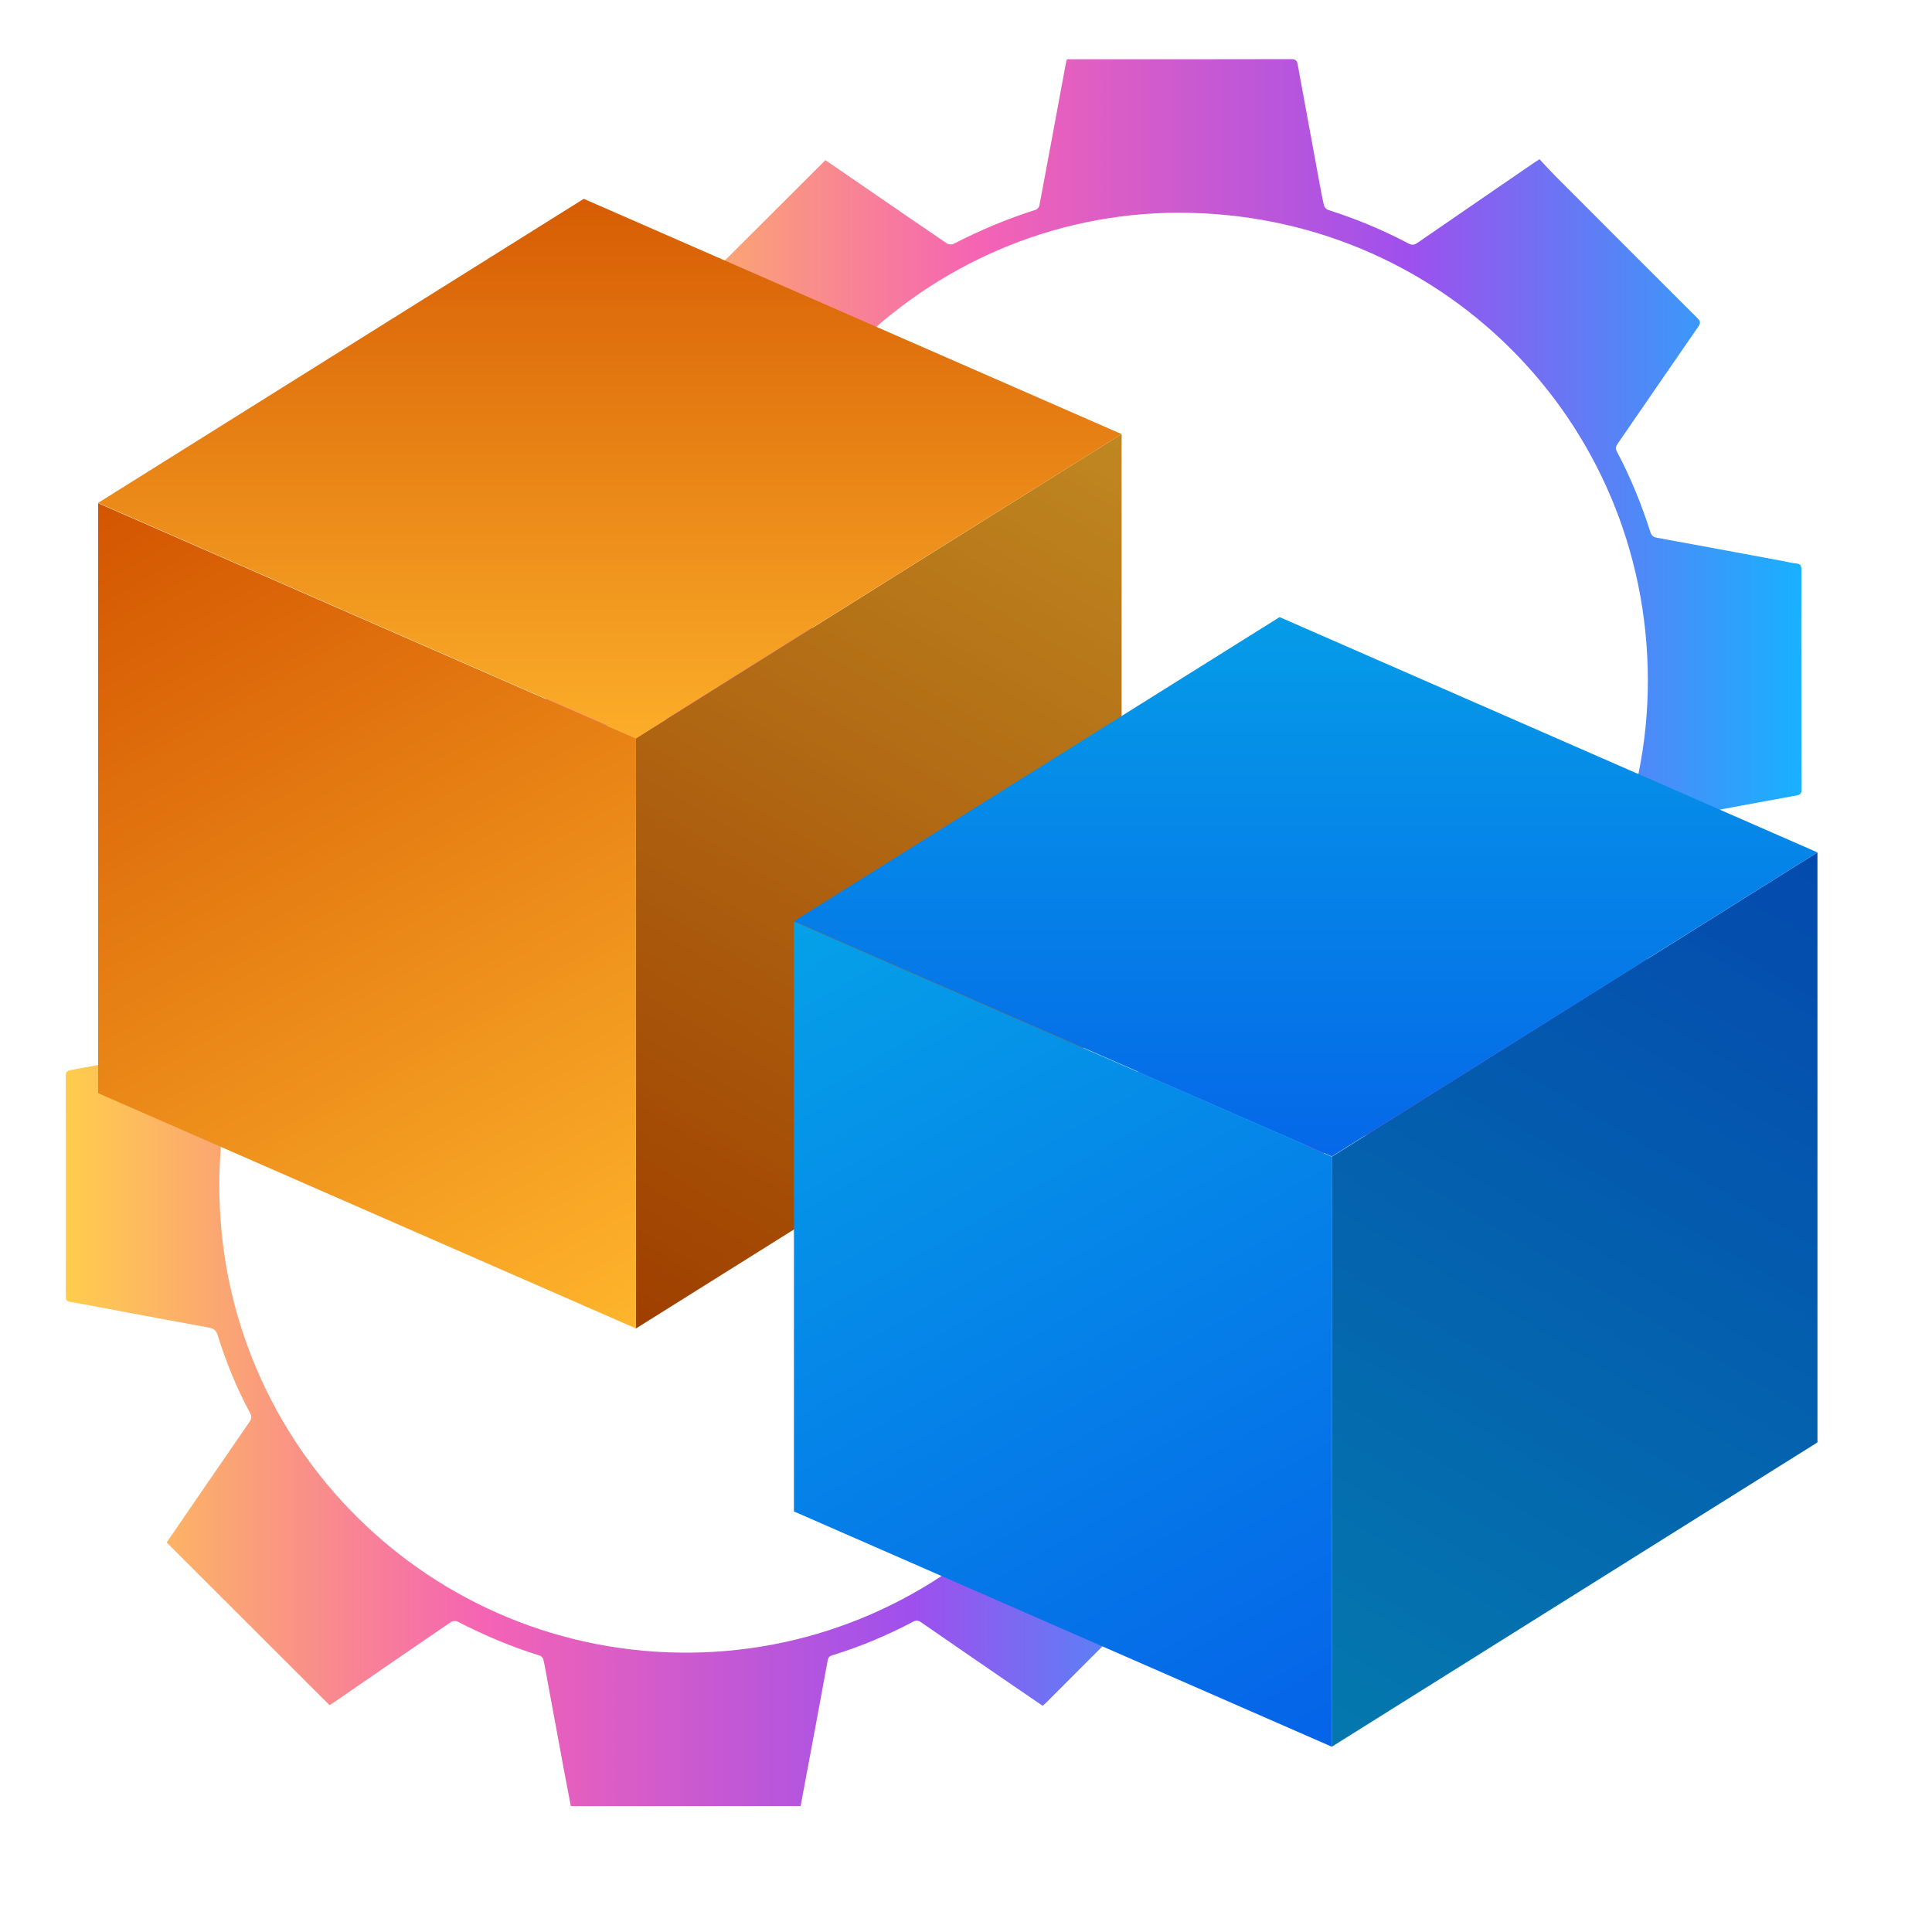
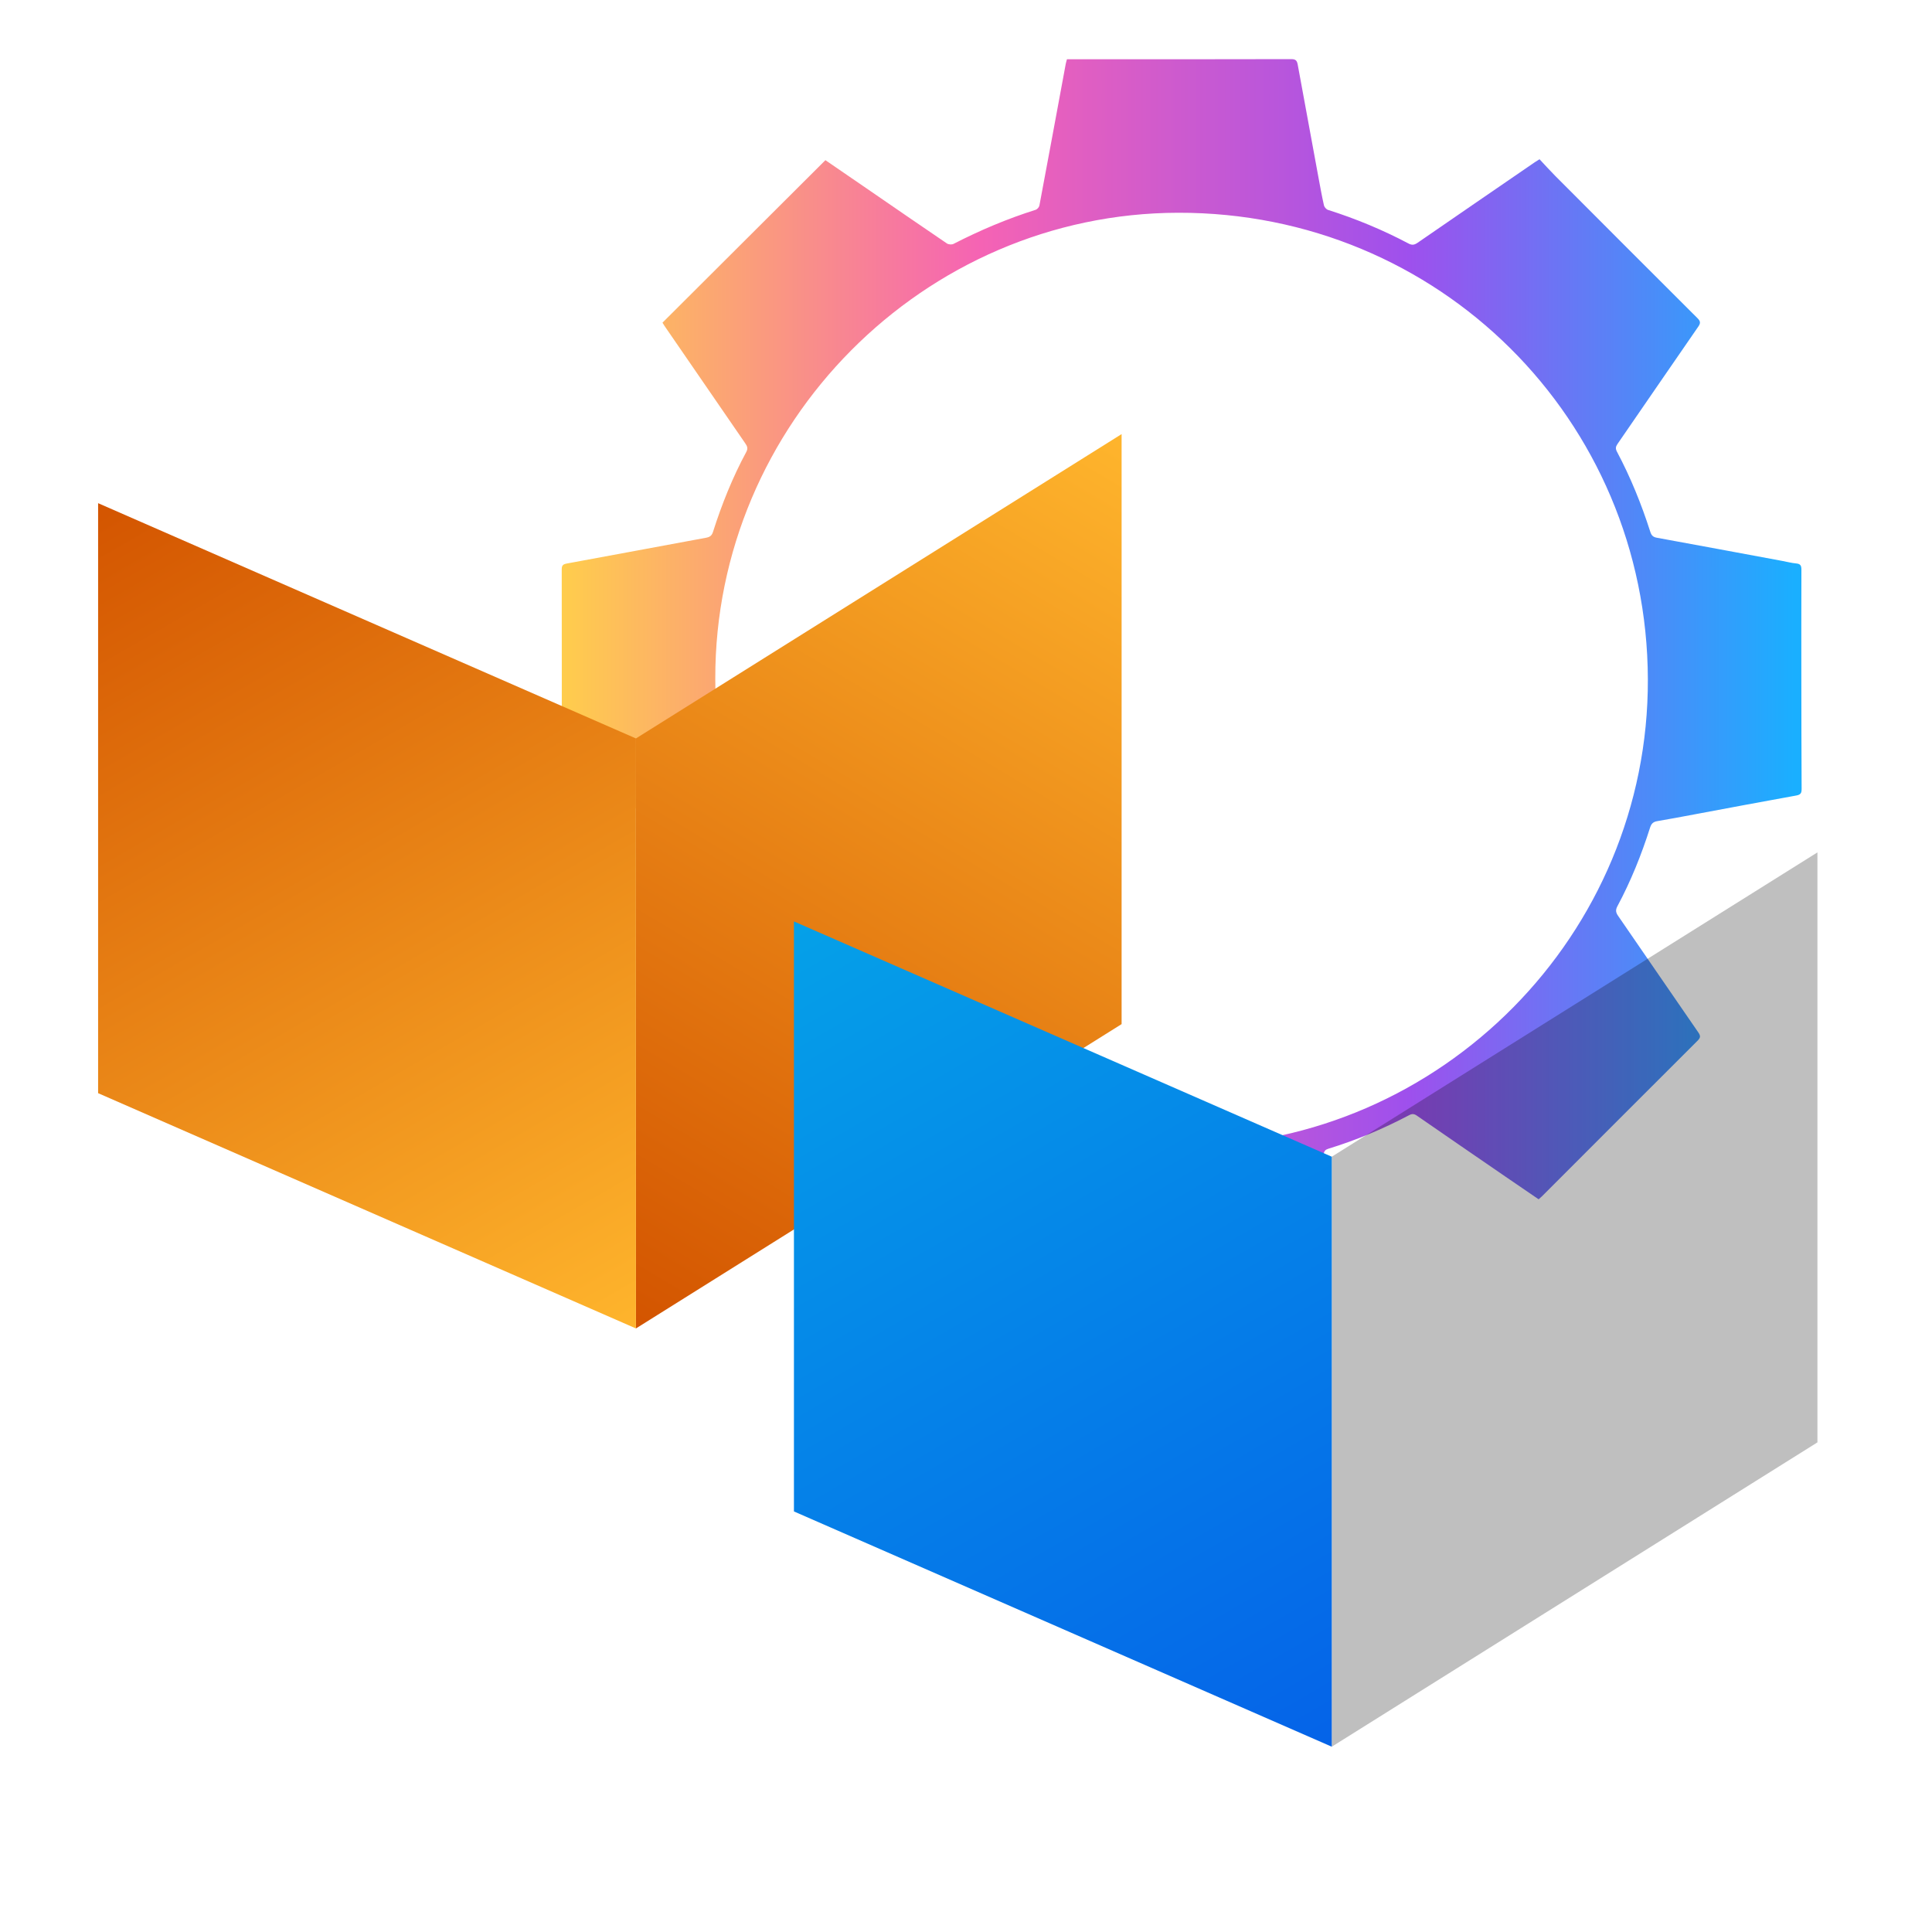
<svg xmlns="http://www.w3.org/2000/svg" xmlns:xlink="http://www.w3.org/1999/xlink" id="Layer_1" viewBox="0 0 100 100">
  <defs>
    <style>.cls-1{fill:url(#linear-gradient-2);}.cls-2{fill:url(#linear-gradient-6);}.cls-3{fill:url(#linear-gradient-5);}.cls-4{fill:url(#linear-gradient-7);}.cls-5{fill:url(#linear-gradient-3);}.cls-6{fill:url(#linear-gradient);}.cls-7{opacity:.25;}.cls-8{fill:url(#linear-gradient-4);}.cls-9{fill:url(#linear-gradient-8);}</style>
    <linearGradient id="linear-gradient" x1="29.074" y1="35.162" x2="93.253" y2="35.162" gradientUnits="userSpaceOnUse">
      <stop offset="0" stop-color="#ffcd4c" />
      <stop offset=".338" stop-color="#f563b4" />
      <stop offset=".684" stop-color="#9e50ed" />
      <stop offset=".994" stop-color="#1aafff" />
    </linearGradient>
    <linearGradient id="linear-gradient-2" x1="3.403" y1="61.38" x2="67.582" y2="61.38" xlink:href="#linear-gradient" />
    <linearGradient id="linear-gradient-3" x1="31.944" y1="68.316" x2="59.288" y2="22.474" gradientUnits="userSpaceOnUse">
      <stop offset="0" stop-color="#d35400" />
      <stop offset="1" stop-color="#ffb62d" />
    </linearGradient>
    <linearGradient id="linear-gradient-4" x1="6.049" y1="24.984" x2="32.108" y2="70.102" xlink:href="#linear-gradient-3" />
    <linearGradient id="linear-gradient-5" x1="31.566" y1="7.47" x2="31.566" y2="41.189" xlink:href="#linear-gradient-3" />
    <linearGradient id="linear-gradient-6" x1="67.96" y1="89.966" x2="95.305" y2="44.123" gradientUnits="userSpaceOnUse">
      <stop offset="0" stop-color="#05a1e8" />
      <stop offset="1" stop-color="#0562e8" />
    </linearGradient>
    <linearGradient id="linear-gradient-7" x1="42.065" y1="46.634" x2="68.125" y2="91.752" xlink:href="#linear-gradient-6" />
    <linearGradient id="linear-gradient-8" x1="67.582" y1="29.119" x2="67.582" y2="62.838" xlink:href="#linear-gradient-6" />
  </defs>
  <path class="cls-6" d="m55.216,67.264c-.129-.677-.26-1.352-.386-2.028-.276-1.483-.548-2.967-.822-4.451-.068-.366-.128-.734-.209-1.097-.018-.079-.099-.182-.172-.205-1.482-.458-2.902-1.062-4.28-1.771-.088-.045-.259-.025-.344.033-2.033,1.387-4.059,2.783-6.087,4.177-.069.047-.141.09-.188.12-2.808-2.805-5.608-5.602-8.43-8.421.303-.443.627-.919.953-1.393,1.108-1.614,2.215-3.228,3.327-4.838.106-.153.14-.275.044-.453-.694-1.292-1.251-2.644-1.684-4.043-.089-.288-.247-.362-.501-.407-1.393-.25-2.785-.511-4.177-.77-.989-.184-1.976-.379-2.966-.552-.188-.033-.218-.115-.218-.278.003-3.807.005-7.614-.001-11.42-0-.206.073-.264.263-.299,2.4-.44,4.799-.891,7.199-1.333.192-.035.302-.099.367-.303.456-1.431,1.012-2.822,1.726-4.144.102-.189.036-.309-.063-.452-1.39-2.019-2.778-4.039-4.167-6.059-.042-.061-.078-.125-.11-.176,2.811-2.804,5.613-5.599,8.433-8.411.695.476,1.416.971,2.137,1.466,1.383.95,2.763,1.903,4.151,2.844.084.057.253.07.342.024,1.37-.704,2.783-1.302,4.253-1.765.081-.026.177-.135.193-.219.46-2.444.911-4.889,1.364-7.335.013-.072.037-.142.062-.238.096,0,.187,0,.279,0,3.779-0,7.558.003,11.337-.007.237-.001.294.094.33.292.355,1.952.716,3.903,1.076,5.853.088.476.174.953.281,1.425.021.091.122.206.21.234,1.442.457,2.835,1.035,4.171,1.742.189.1.312.065.473-.046,2.017-1.392,4.038-2.777,6.058-4.163.061-.042.125-.079.246-.155.268.285.534.582.815.864,2.45,2.456,4.901,4.911,7.357,7.359.155.154.176.252.046.439-1.4,2.023-2.788,4.054-4.185,6.079-.096.14-.107.241-.025.397.706,1.328,1.268,2.717,1.726,4.148.058.183.143.269.336.304,2.161.394,4.321.797,6.481,1.198.247.046.492.111.741.134.224.02.264.127.263.327-.006,1.903-.005,3.807-.003,5.71.002,1.875.004,3.751.014,5.626.001.21-.04.305-.273.347-1.76.316-3.517.65-5.274.977-.641.119-1.281.243-1.924.35-.209.035-.308.129-.373.334-.446,1.405-.995,2.77-1.691,4.071-.105.196-.084.324.036.497,1.387,2.009,2.764,4.026,4.152,6.034.12.173.121.269-.03.42-2.692,2.686-5.379,5.378-8.068,8.068-.046.046-.097.086-.168.149-.565-.386-1.132-.772-1.697-1.16-1.537-1.055-3.074-2.11-4.606-3.17-.141-.098-.247-.104-.4-.023-1.338.705-2.727,1.292-4.174,1.734-.151.046-.221.109-.251.276-.34,1.869-.69,3.736-1.039,5.604-.119.639-.239,1.278-.361,1.93h-11.893Zm-18.193-32.134c-.02,13.456,10.95,24.339,24.424,24.193,13.177-.143,23.888-10.958,23.846-24.168-.043-13.437-10.823-24.167-24.304-24.143-13.162.023-23.991,10.92-23.966,24.118Z" />
-   <path class="cls-1" d="m29.545,93.481c-.129-.677-.26-1.352-.386-2.028-.276-1.483-.548-2.967-.822-4.451-.068-.366-.128-.734-.209-1.097-.018-.079-.099-.182-.172-.205-1.482-.458-2.902-1.062-4.28-1.771-.088-.045-.259-.025-.344.033-2.033,1.387-4.059,2.783-6.087,4.177-.069.047-.141.09-.188.12-2.808-2.805-5.608-5.602-8.43-8.421.303-.443.627-.919.953-1.393,1.108-1.614,2.215-3.228,3.327-4.838.106-.153.14-.275.044-.453-.694-1.292-1.251-2.644-1.684-4.043-.089-.288-.247-.362-.501-.407-1.393-.25-2.785-.511-4.177-.77-.989-.184-1.976-.379-2.966-.552-.188-.033-.218-.115-.218-.278.003-3.807.005-7.614-.001-11.42-0-.206.073-.264.263-.299,2.4-.44,4.799-.891,7.199-1.333.192-.035.302-.099.367-.303.456-1.431,1.012-2.822,1.726-4.144.102-.189.036-.309-.063-.452-1.39-2.019-2.778-4.039-4.167-6.059-.042-.061-.078-.125-.11-.176,2.811-2.804,5.613-5.599,8.433-8.411.695.476,1.416.971,2.137,1.466,1.383.95,2.763,1.903,4.151,2.844.084.057.253.07.342.024,1.37-.704,2.783-1.302,4.253-1.765.081-.026.177-.135.193-.219.46-2.444.911-4.889,1.364-7.335.013-.072.037-.142.062-.238.096,0,.187,0,.279,0,3.779-0,7.558.003,11.337-.007.237-.001.294.094.33.292.355,1.952.716,3.903,1.076,5.853.088.476.174.953.281,1.425.021.091.122.206.21.234,1.442.457,2.835,1.035,4.171,1.742.189.1.312.065.473-.046,2.017-1.392,4.038-2.777,6.058-4.163.061-.042.125-.079.246-.155.268.285.534.582.815.864,2.45,2.456,4.901,4.911,7.357,7.359.155.154.176.252.046.439-1.4,2.023-2.788,4.054-4.185,6.079-.096.14-.107.241-.025.397.706,1.328,1.268,2.717,1.726,4.148.058.183.143.269.336.304,2.161.394,4.321.797,6.481,1.198.247.046.492.111.741.134.224.02.264.127.263.327-.006,1.903-.005,3.807-.003,5.71.002,1.875.004,3.751.014,5.626.001.21-.04.305-.273.347-1.76.316-3.517.65-5.274.977-.641.119-1.281.243-1.924.35-.209.035-.308.129-.373.334-.446,1.405-.995,2.77-1.691,4.071-.105.196-.084.324.036.497,1.387,2.009,2.764,4.026,4.152,6.034.12.173.121.269-.03.42-2.692,2.686-5.379,5.378-8.068,8.068-.046.046-.097.086-.168.149-.565-.386-1.132-.772-1.697-1.16-1.537-1.055-3.074-2.11-4.606-3.17-.141-.098-.247-.104-.4-.023-1.338.705-2.727,1.292-4.174,1.734-.151.046-.221.109-.251.276-.34,1.869-.69,3.736-1.039,5.604-.119.639-.239,1.278-.361,1.93h-11.893ZM11.353,61.347c-.02,13.456,10.95,24.339,24.424,24.193,13.177-.143,23.888-10.958,23.846-24.168-.043-13.437-10.823-24.167-24.304-24.143-13.162.023-23.991,10.92-23.966,24.118Z" />
  <g>
    <polygon class="cls-5" points="58.054 53.008 32.916 68.76 32.916 38.222 58.054 22.469 58.054 53.008" />
-     <polygon class="cls-7" points="58.054 53.008 32.916 68.76 32.916 38.222 58.054 22.469 58.054 53.008" />
    <polygon class="cls-8" points="5.078 56.582 32.916 68.76 32.916 38.222 5.078 26.044 5.078 56.582" />
-     <polygon class="cls-3" points="5.078 26.029 32.916 38.207 58.054 22.469 30.216 10.291 5.078 26.029" />
  </g>
  <g>
-     <polygon class="cls-2" points="94.07 74.657 68.932 90.409 68.932 59.871 94.07 44.119 94.07 74.657" />
    <polygon class="cls-7" points="94.07 74.657 68.932 90.409 68.932 59.871 94.07 44.119 94.07 74.657" />
    <polygon class="cls-4" points="41.094 78.232 68.932 90.409 68.932 59.871 41.094 47.693 41.094 78.232" />
-     <polygon class="cls-9" points="41.094 47.679 68.932 59.856 94.07 44.119 66.232 31.941 41.094 47.679" />
  </g>
</svg>